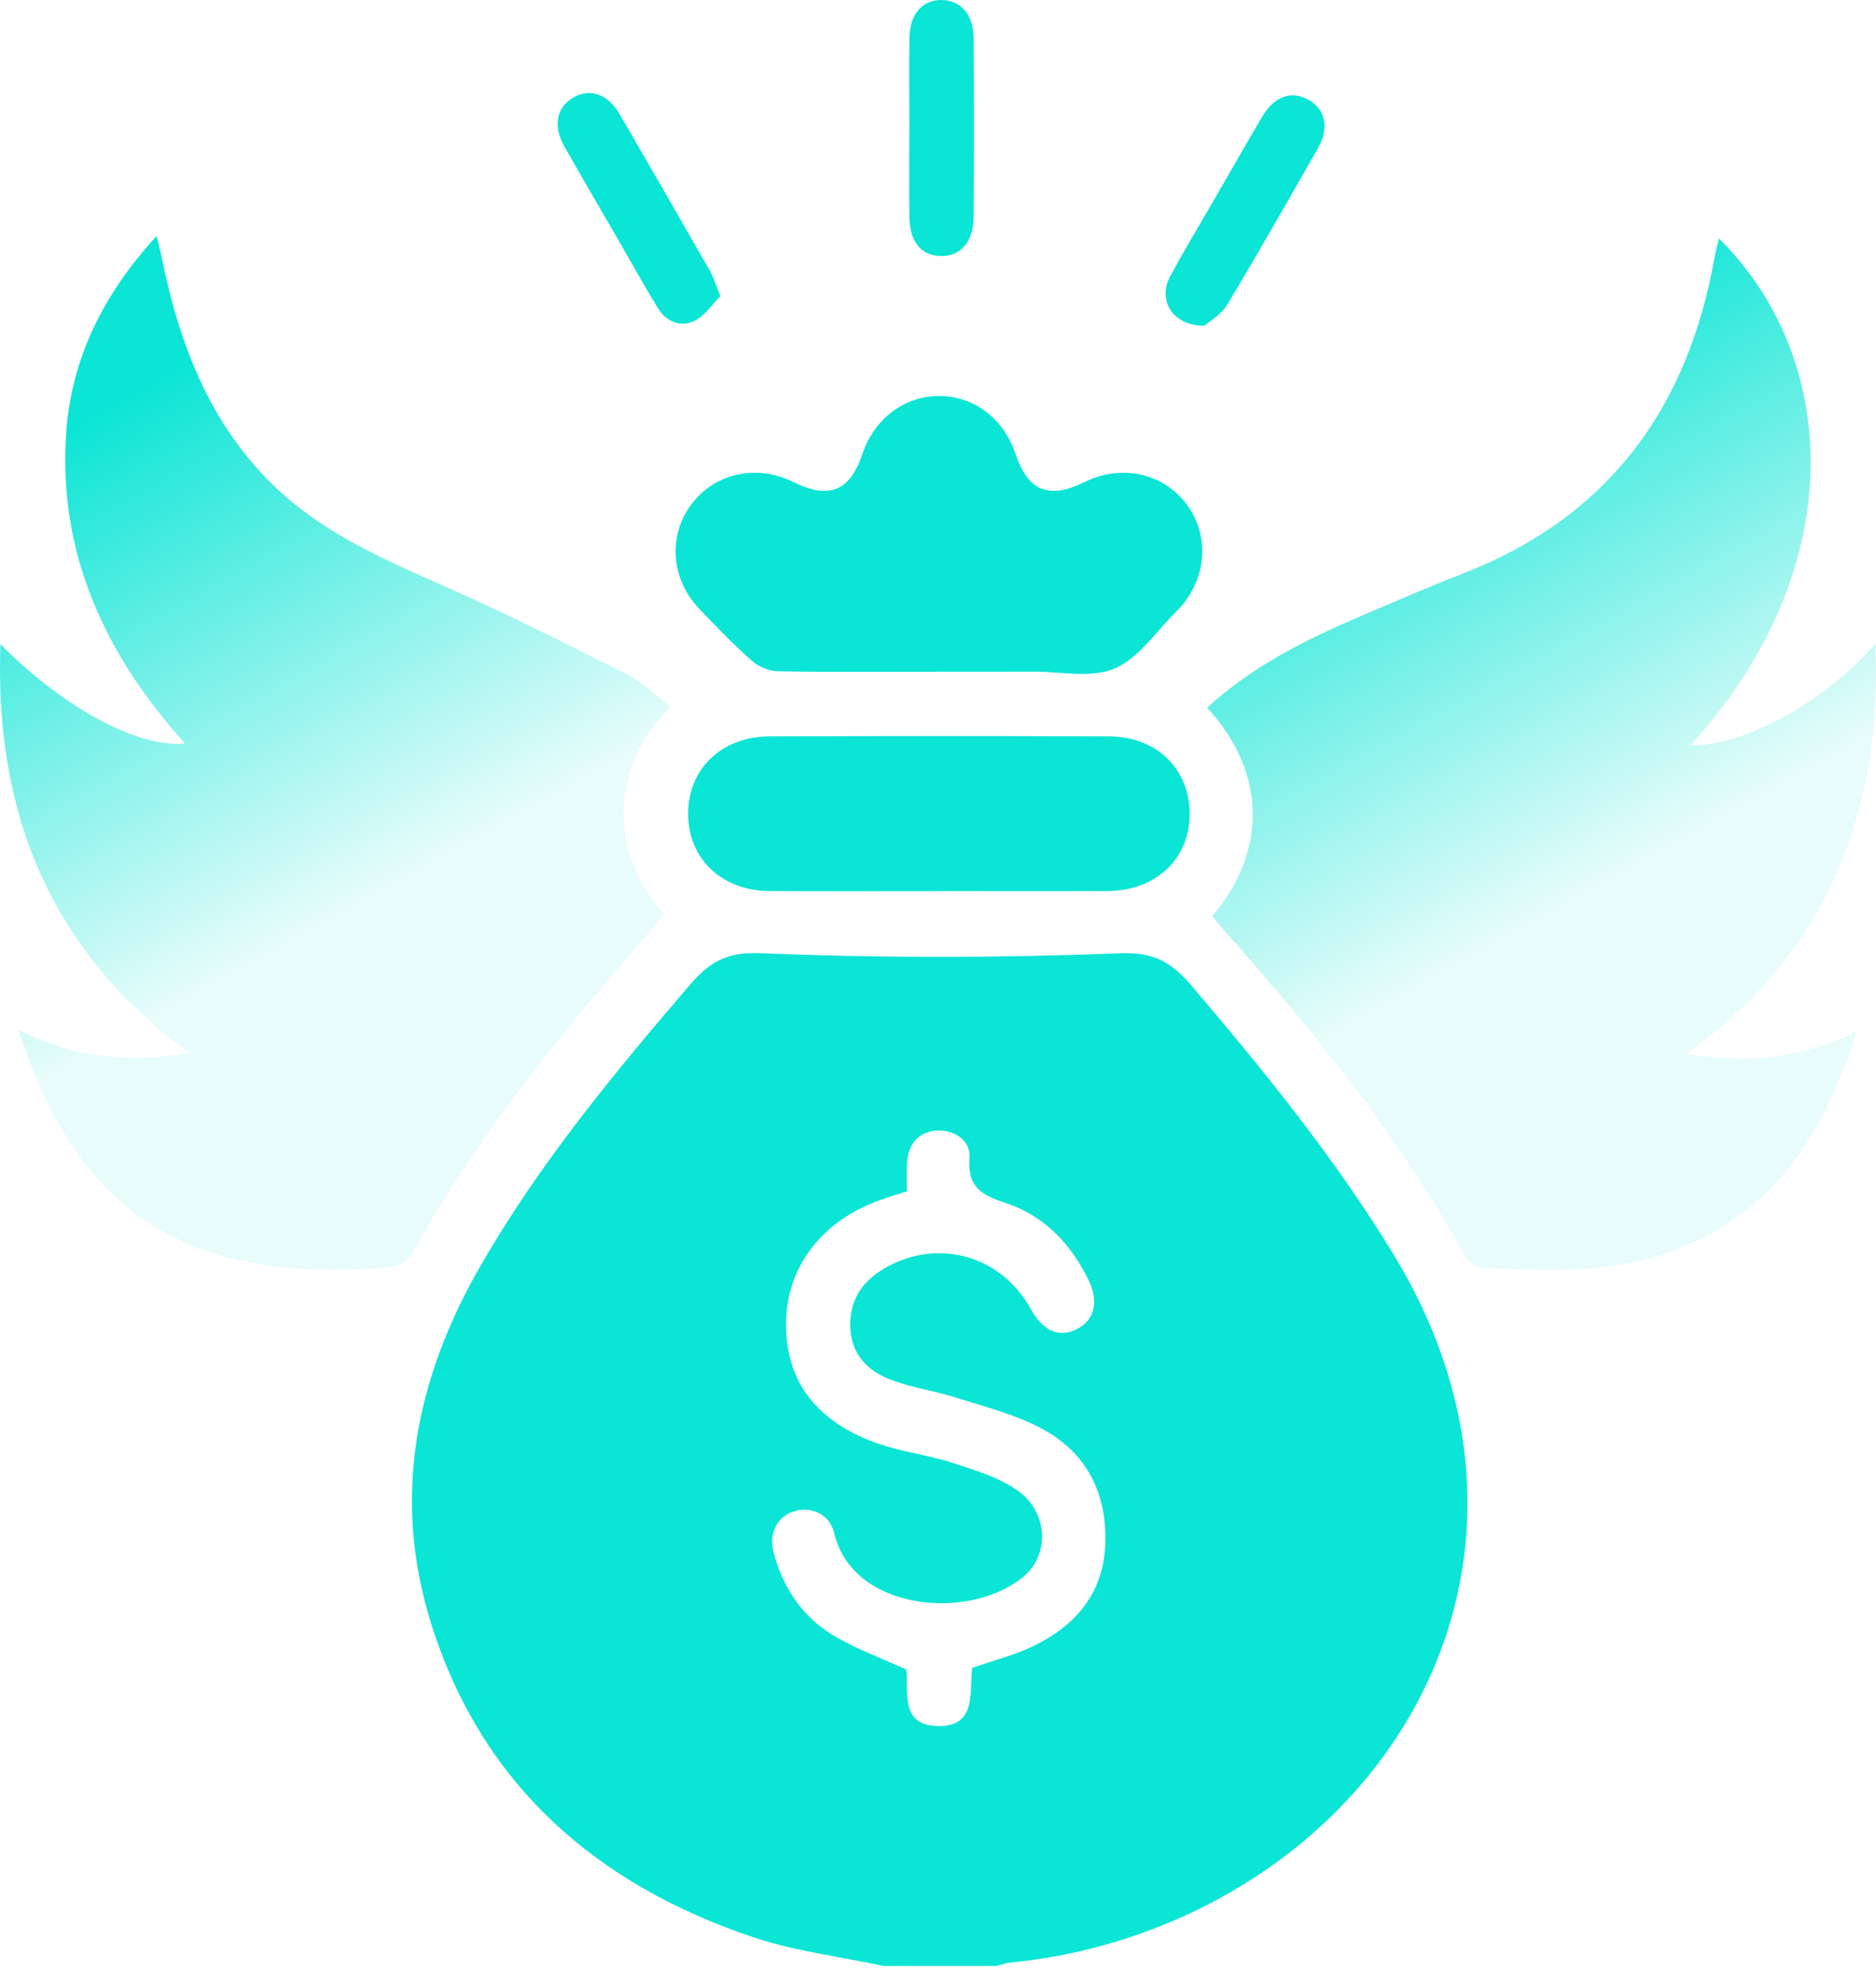
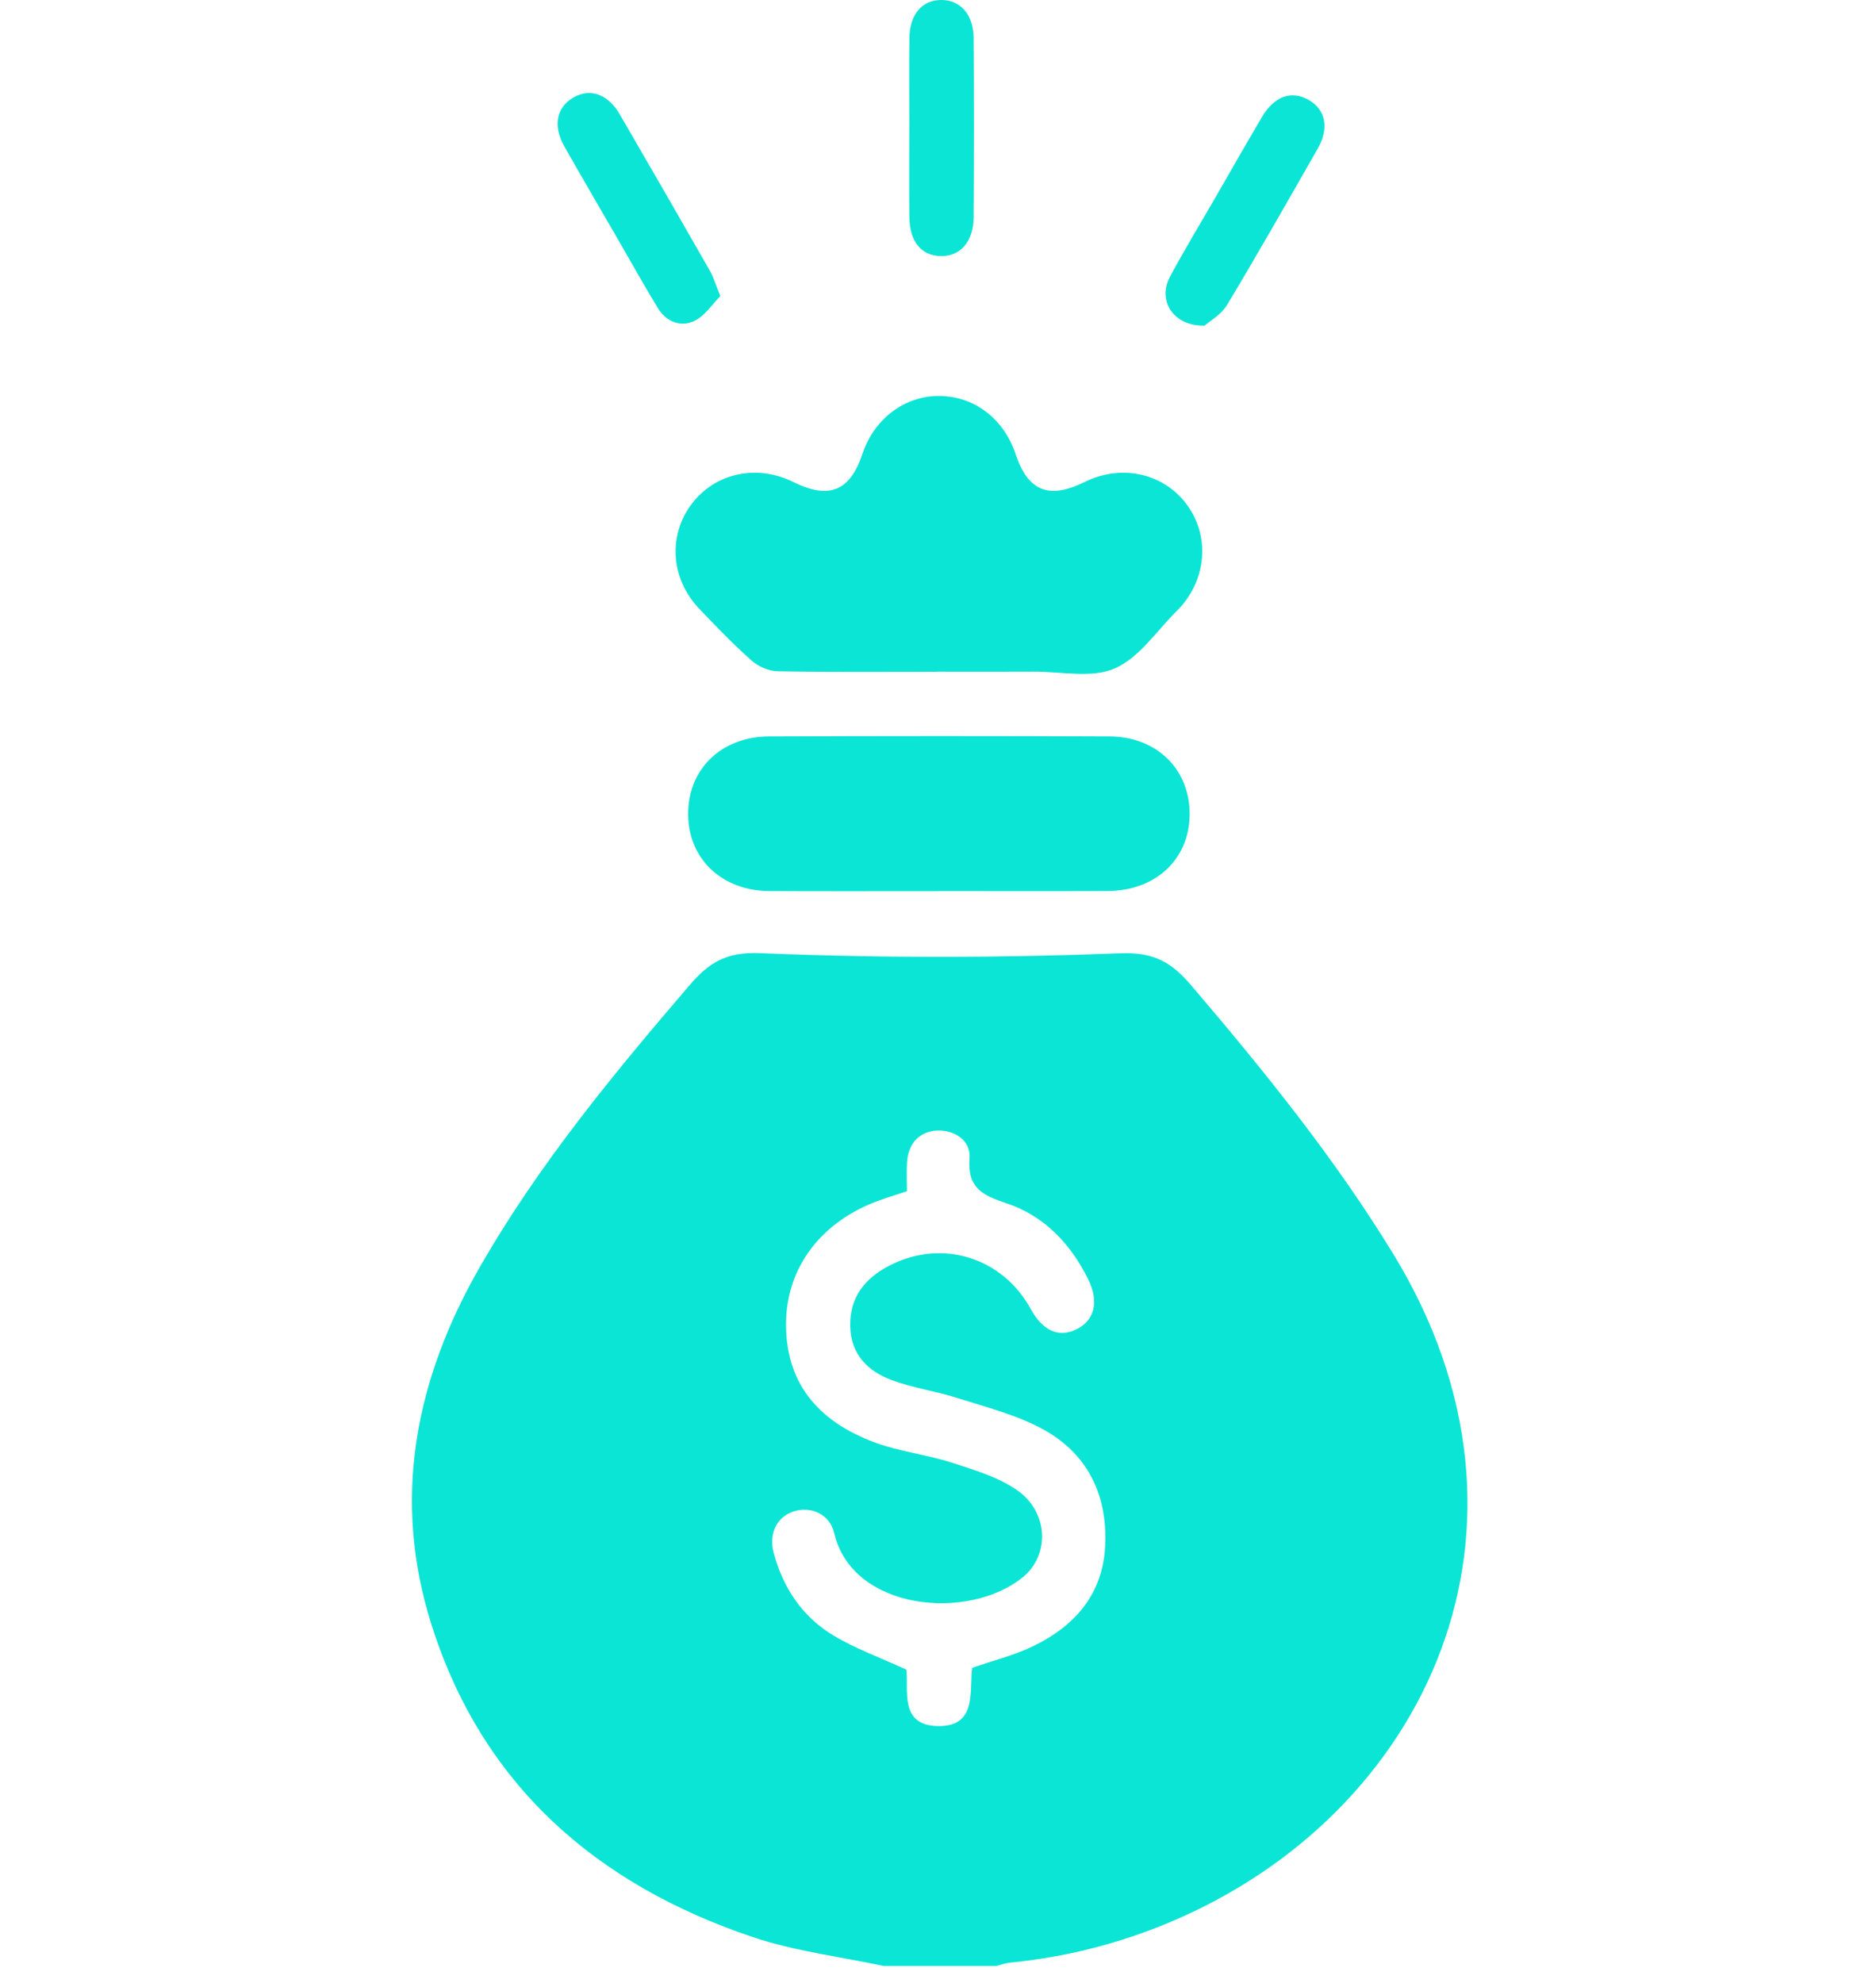
<svg xmlns="http://www.w3.org/2000/svg" width="88" height="93" viewBox="0 0 88 93" fill="none">
  <path d="M41.458 92.202C39.406 91.76 37.289 91.51 35.313 90.846C27.972 88.373 22.618 83.721 20.234 76.174C18.367 70.267 19.49 64.666 22.527 59.386C25.272 54.613 28.756 50.389 32.327 46.227C33.23 45.174 34.025 44.633 35.651 44.701C41.281 44.936 46.928 44.926 52.557 44.707C54.163 44.644 54.977 45.157 55.886 46.221C59.301 50.226 62.603 54.302 65.356 58.809C73.195 71.63 66.973 85.085 54.85 90.159C52.453 91.162 49.963 91.791 47.377 92.043C47.165 92.063 46.959 92.145 46.748 92.2H41.456L41.458 92.202ZM42.543 55.866C42.08 56.02 41.661 56.146 41.252 56.294C38.533 57.269 36.89 59.431 36.871 62.056C36.852 64.719 38.23 66.626 41.082 67.666C42.225 68.082 43.469 68.217 44.63 68.591C45.694 68.934 46.82 69.267 47.718 69.892C49.185 70.915 49.253 72.929 47.981 73.967C45.425 76.049 39.982 75.536 39.132 71.901C38.918 70.987 38.007 70.61 37.191 70.894C36.43 71.159 36.059 71.937 36.29 72.816C36.727 74.466 37.636 75.822 39.092 76.699C40.127 77.322 41.286 77.736 42.515 78.302C42.63 79.266 42.174 80.917 43.992 80.949C45.857 80.984 45.459 79.289 45.605 78.217C46.616 77.867 47.57 77.632 48.439 77.214C50.406 76.269 51.732 74.781 51.842 72.494C51.957 70.085 51.003 68.145 48.873 67.001C47.648 66.342 46.249 65.992 44.91 65.564C43.895 65.24 42.822 65.093 41.828 64.723C40.703 64.307 39.913 63.519 39.883 62.203C39.851 60.84 40.571 59.952 41.712 59.359C44.173 58.08 47.023 58.962 48.354 61.395C48.911 62.41 49.662 62.747 50.488 62.345C51.346 61.929 51.565 61.046 51.044 59.994C50.215 58.32 48.975 57.014 47.199 56.427C46.078 56.056 45.368 55.698 45.48 54.317C45.546 53.48 44.762 52.975 43.937 53.022C43.13 53.068 42.6 53.623 42.547 54.514C42.521 54.952 42.543 55.391 42.543 55.861V55.866Z" fill="#0AE5D5" />
-   <path d="M0.879 48.309C3.452 49.604 5.987 49.829 8.88 49.4C2.302 44.545 -0.261 38.077 0.021 30.208C2.94 33.181 6.506 35.099 8.675 34.866C4.961 30.737 2.745 26.032 3.099 20.399C3.323 16.851 4.828 13.816 7.344 11.07C7.441 11.472 7.519 11.748 7.575 12.028C8.425 16.239 9.917 20.126 13.195 23.105C15.497 25.197 18.316 26.363 21.109 27.609C23.917 28.86 26.668 30.241 29.411 31.628C30.127 31.99 30.725 32.588 31.453 33.136C30.15 34.523 29.303 36.046 29.254 37.937C29.205 39.836 29.862 41.442 31.17 42.875C29.82 44.458 28.461 46.016 27.141 47.606C24.224 51.124 21.531 54.801 19.308 58.809C19.148 59.099 18.716 59.385 18.388 59.413C15.872 59.641 13.361 59.631 10.883 59.022C8.024 58.319 5.697 56.812 3.914 54.472C2.545 52.675 1.623 50.658 0.88 48.309H0.879Z" fill="url(#paint0_linear_2438_33961)" />
-   <path d="M79.305 34.947C81.746 35.04 85.72 32.859 87.96 30.182C88.158 33.993 87.632 37.532 86.155 40.921C84.663 44.348 82.329 47.091 79.099 49.422C81.992 49.88 84.517 49.638 87.051 48.388C86.981 48.684 86.958 48.913 86.875 49.117C86.469 50.105 86.098 51.111 85.621 52.063C83.23 56.836 79.28 59.239 74.015 59.527C72.542 59.606 71.058 59.519 69.581 59.449C69.297 59.436 68.897 59.222 68.765 58.981C65.61 53.226 61.481 48.197 57.149 43.316C57.049 43.202 56.962 43.075 56.874 42.964C59.319 40.084 59.55 36.379 56.623 33.186C58.722 31.27 61.21 30.011 63.793 28.911C65.383 28.233 66.968 27.538 68.579 26.916C75.444 24.263 79.189 19.141 80.435 12.022C80.483 11.755 80.558 11.496 80.632 11.184C86.316 16.797 86.848 26.645 79.305 34.947Z" fill="url(#paint1_linear_2438_33961)" />
  <path d="M43.949 31.504C41.463 31.504 38.977 31.527 36.491 31.481C36.076 31.474 35.582 31.269 35.27 30.991C34.401 30.22 33.588 29.38 32.787 28.535C31.454 27.132 31.329 25.095 32.456 23.62C33.558 22.177 35.501 21.761 37.206 22.603C38.895 23.436 39.87 23.039 40.459 21.28C41.008 19.64 42.428 18.568 44.049 18.57C45.687 18.574 47.082 19.629 47.635 21.284C48.222 23.041 49.197 23.436 50.888 22.601C52.586 21.762 54.544 22.181 55.638 23.62C56.759 25.091 56.623 27.132 55.309 28.543C55.288 28.565 55.265 28.588 55.242 28.609C54.277 29.554 53.459 30.835 52.3 31.345C51.215 31.822 49.771 31.491 48.483 31.498C46.972 31.508 45.462 31.5 43.952 31.5L43.949 31.504Z" fill="#0AE5D5" />
  <path d="M44.025 41.793C41.38 41.793 38.736 41.802 36.091 41.789C33.874 41.778 32.303 40.293 32.28 38.218C32.255 36.094 33.81 34.549 36.08 34.537C41.4 34.515 46.719 34.513 52.039 34.537C54.3 34.549 55.843 36.118 55.803 38.252C55.763 40.322 54.192 41.778 51.956 41.787C49.311 41.798 46.668 41.789 44.023 41.789L44.025 41.793Z" fill="#0AE5D5" />
  <path d="M42.656 6.021C42.656 4.608 42.642 3.194 42.659 1.782C42.673 0.668 43.258 -0.004 44.161 1.59157e-05C45.058 0.004 45.664 0.684 45.672 1.793C45.691 4.588 45.689 7.384 45.672 10.179C45.664 11.345 45.037 12.042 44.102 12.008C43.197 11.976 42.669 11.319 42.657 10.167C42.644 8.785 42.654 7.403 42.654 6.021H42.656Z" fill="#0AE5D5" />
  <path d="M56.505 15.273C55.009 15.298 54.296 14.079 54.879 12.986C55.528 11.769 56.246 10.589 56.937 9.393C57.69 8.088 58.434 6.78 59.201 5.483C59.779 4.506 60.583 4.228 61.394 4.691C62.185 5.146 62.361 6.009 61.808 6.977C60.407 9.429 59.012 11.884 57.558 14.302C57.279 14.764 56.738 15.065 56.507 15.271L56.505 15.273Z" fill="#0AE5D5" />
  <path d="M33.789 13.889C33.408 14.268 33.063 14.82 32.567 15.053C31.922 15.356 31.252 15.091 30.86 14.449C30.239 13.433 29.659 12.389 29.063 11.357C28.199 9.864 27.327 8.375 26.477 6.874C25.931 5.914 26.1 5.043 26.882 4.581C27.669 4.117 28.514 4.401 29.074 5.365C30.494 7.806 31.901 10.254 33.302 12.704C33.469 12.997 33.563 13.33 33.791 13.889H33.789Z" fill="#0AE5D5" />
  <defs>
    <linearGradient id="paint0_linear_2438_33961" x1="17.959" y1="41.661" x2="5.247" y2="18.76" gradientUnits="userSpaceOnUse">
      <stop stop-color="#0AE5D5" stop-opacity="0.098" />
      <stop offset="1" stop-color="#0AE5D5" />
    </linearGradient>
    <linearGradient id="paint1_linear_2438_33961" x1="74.539" y1="41.708" x2="61.852" y2="18.859" gradientUnits="userSpaceOnUse">
      <stop stop-color="#0AE5D5" stop-opacity="0.098" />
      <stop offset="1" stop-color="#0AE5D5" />
    </linearGradient>
  </defs>
</svg>